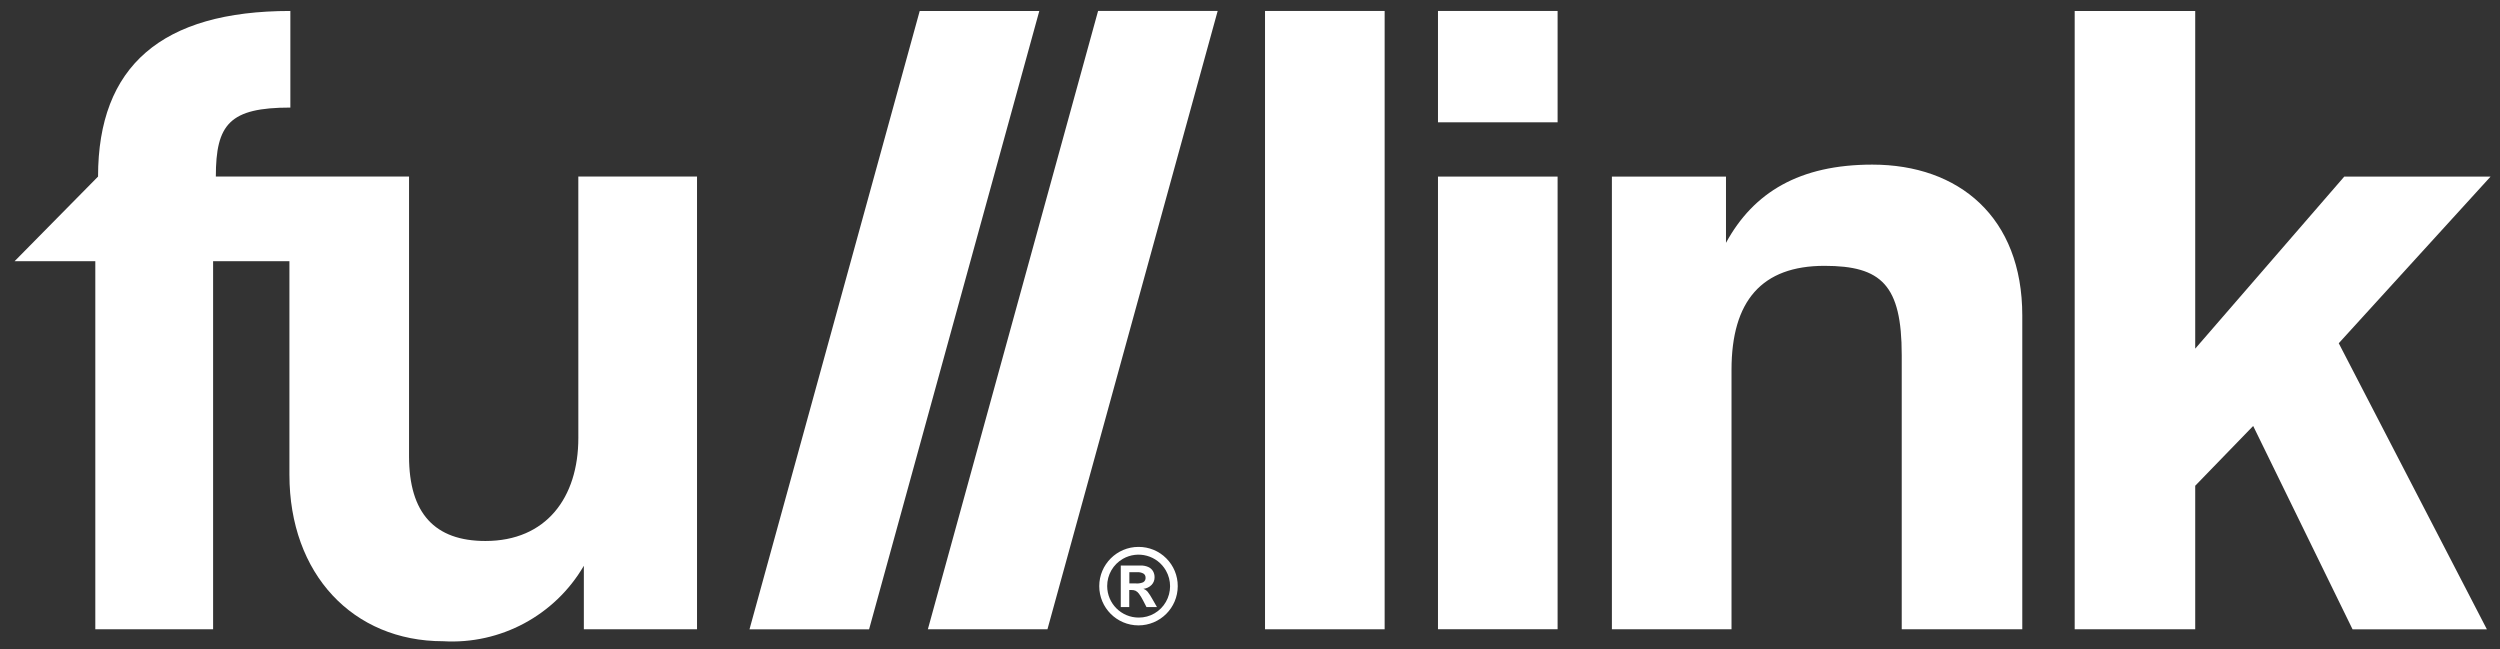
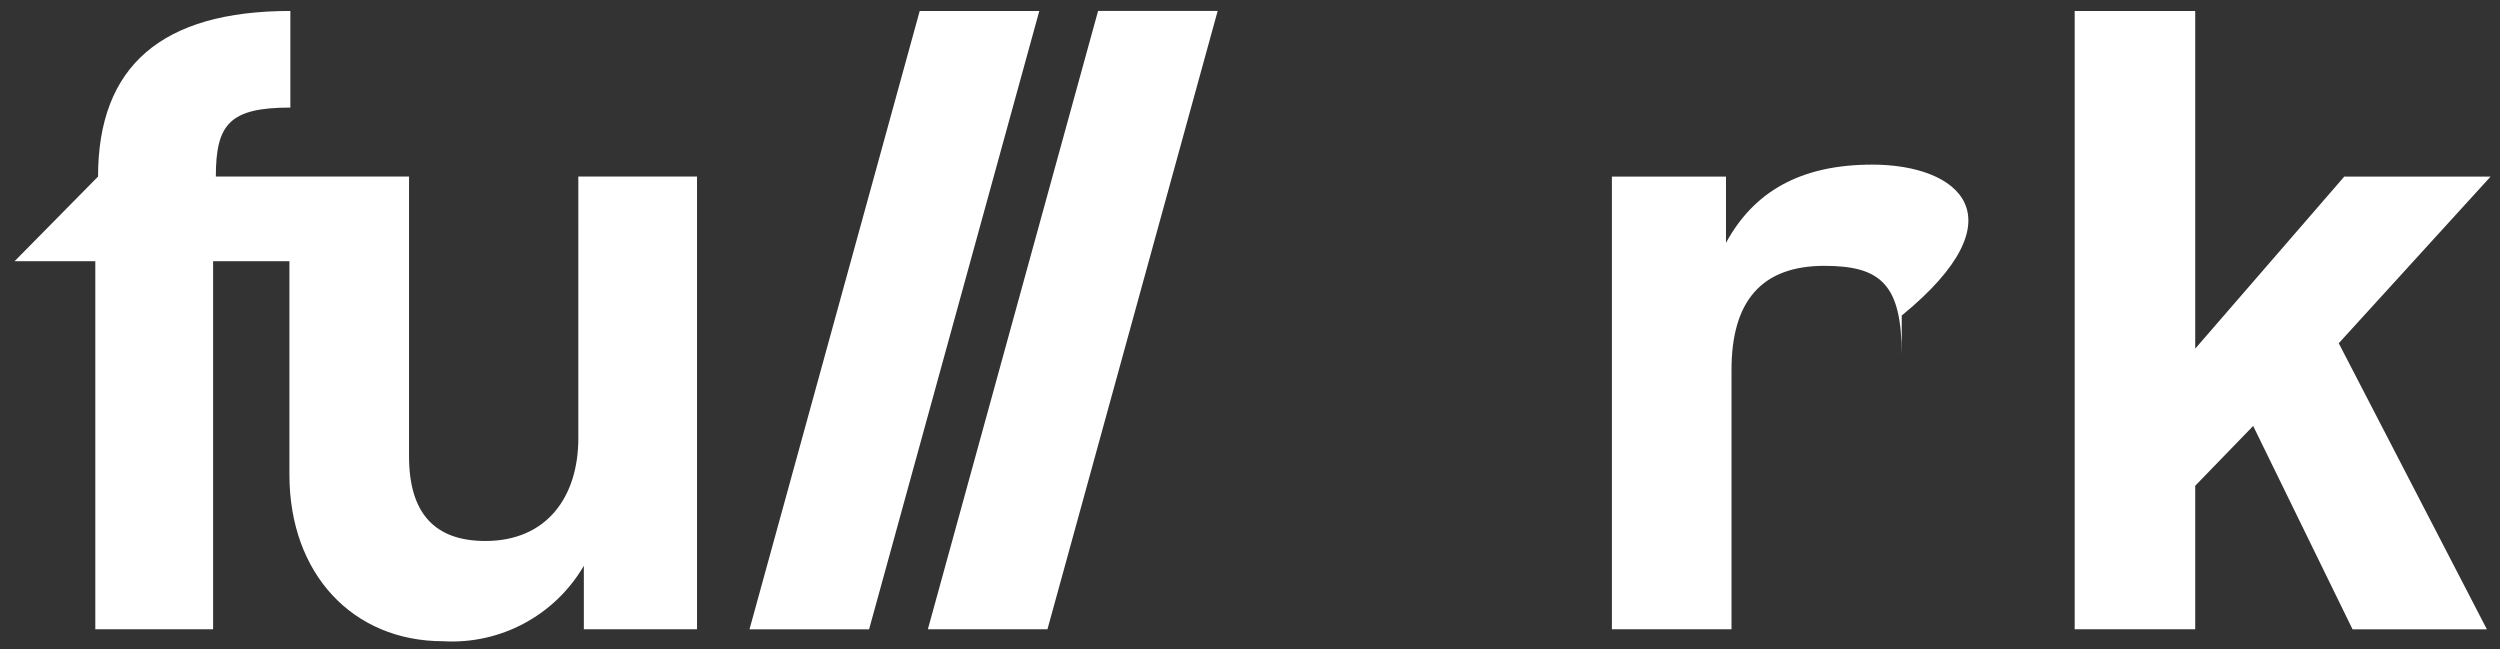
<svg xmlns="http://www.w3.org/2000/svg" width="104" height="27" viewBox="0 0 104 27" fill="none">
  <rect x="0" y="0" width="104" height="27" fill="#333333" stroke="none" />
  <path d="M24.059 18.218C24.059 20.706 22.719 22.505 20.193 22.505C18.088 22.505 17.016 21.357 17.016 18.984V7.345H8.979C8.979 5.163 9.553 4.475 12.079 4.475V0.456C6.721 0.456 4.079 2.756 4.079 7.345L0.606 10.867H3.965V26.177H8.865V10.867H12.04V19.747C12.04 23.881 14.681 26.675 18.432 26.675C20.82 26.816 23.084 25.602 24.288 23.536V26.177H28.996V7.345H24.058L24.059 18.218Z" fill="white" />
-   <path d="M52.625 0.456H57.601V26.178H52.625V0.456Z" fill="white" />
-   <path d="M59.82 7.346H64.796V26.176H59.82V7.346Z" fill="white" />
-   <path d="M59.82 0.456H64.796V5.088H59.82V0.456Z" fill="white" />
-   <path d="M77.888 6.848C74.864 6.848 72.949 7.996 71.801 10.102V7.346H67.055V26.178H72.031V15.383C72.031 12.512 73.295 11.059 75.898 11.059C78.271 11.059 79.112 11.858 79.112 14.771V26.178H84.127V13.126C84.127 9.026 81.486 6.848 77.888 6.848Z" fill="white" />
+   <path d="M77.888 6.848C74.864 6.848 72.949 7.996 71.801 10.102V7.346H67.055V26.178H72.031V15.383C72.031 12.512 73.295 11.059 75.898 11.059C78.271 11.059 79.112 11.858 79.112 14.771V26.178V13.126C84.127 9.026 81.486 6.848 77.888 6.848Z" fill="white" />
  <path d="M103.607 7.347H97.521L91.321 14.504V0.457H86.307V26.177H91.321V20.207L93.732 17.72L97.866 26.179H103.454L97.292 14.279L103.607 7.347Z" fill="white" />
  <path d="M38.26 0.457L31.179 26.179H36.154L43.235 0.457H38.26Z" fill="white" />
  <path d="M38.599 26.178H43.574L50.655 0.456H45.68L38.599 26.178Z" fill="white" />
-   <path d="M47.746 24.622C47.698 24.564 47.635 24.52 47.564 24.495C47.694 24.483 47.816 24.424 47.907 24.331C47.988 24.246 48.032 24.133 48.03 24.016C48.032 23.926 48.009 23.836 47.964 23.758C47.917 23.681 47.847 23.62 47.764 23.585C47.663 23.542 47.553 23.522 47.443 23.525H46.624V25.254H46.977V24.544H47.068C47.127 24.542 47.186 24.553 47.24 24.576C47.296 24.605 47.344 24.647 47.381 24.699C47.445 24.787 47.502 24.88 47.551 24.977L47.694 25.255H48.13L47.93 24.906C47.876 24.807 47.814 24.712 47.746 24.622ZM47.264 24.27H46.981V23.803H47.298C47.392 23.796 47.486 23.816 47.568 23.861C47.623 23.896 47.656 23.957 47.655 24.023C47.666 24.104 47.626 24.183 47.555 24.223C47.463 24.261 47.364 24.278 47.264 24.273" fill="white" />
-   <path d="M48.518 23.227C48.213 22.92 47.796 22.749 47.363 22.751C46.462 22.75 45.73 23.481 45.729 24.382C45.728 25.283 46.458 26.015 47.359 26.016C48.26 26.017 48.993 25.287 48.994 24.386V24.382C48.996 23.949 48.824 23.533 48.518 23.227ZM48.502 25.037C48.389 25.235 48.226 25.4 48.029 25.515C47.83 25.632 47.601 25.693 47.37 25.691C46.646 25.692 46.059 25.105 46.059 24.38C46.058 24.149 46.118 23.923 46.234 23.723C46.349 23.525 46.515 23.36 46.714 23.246C47.344 22.887 48.145 23.107 48.503 23.737C48.733 24.14 48.733 24.634 48.502 25.037Z" fill="white" />
</svg>